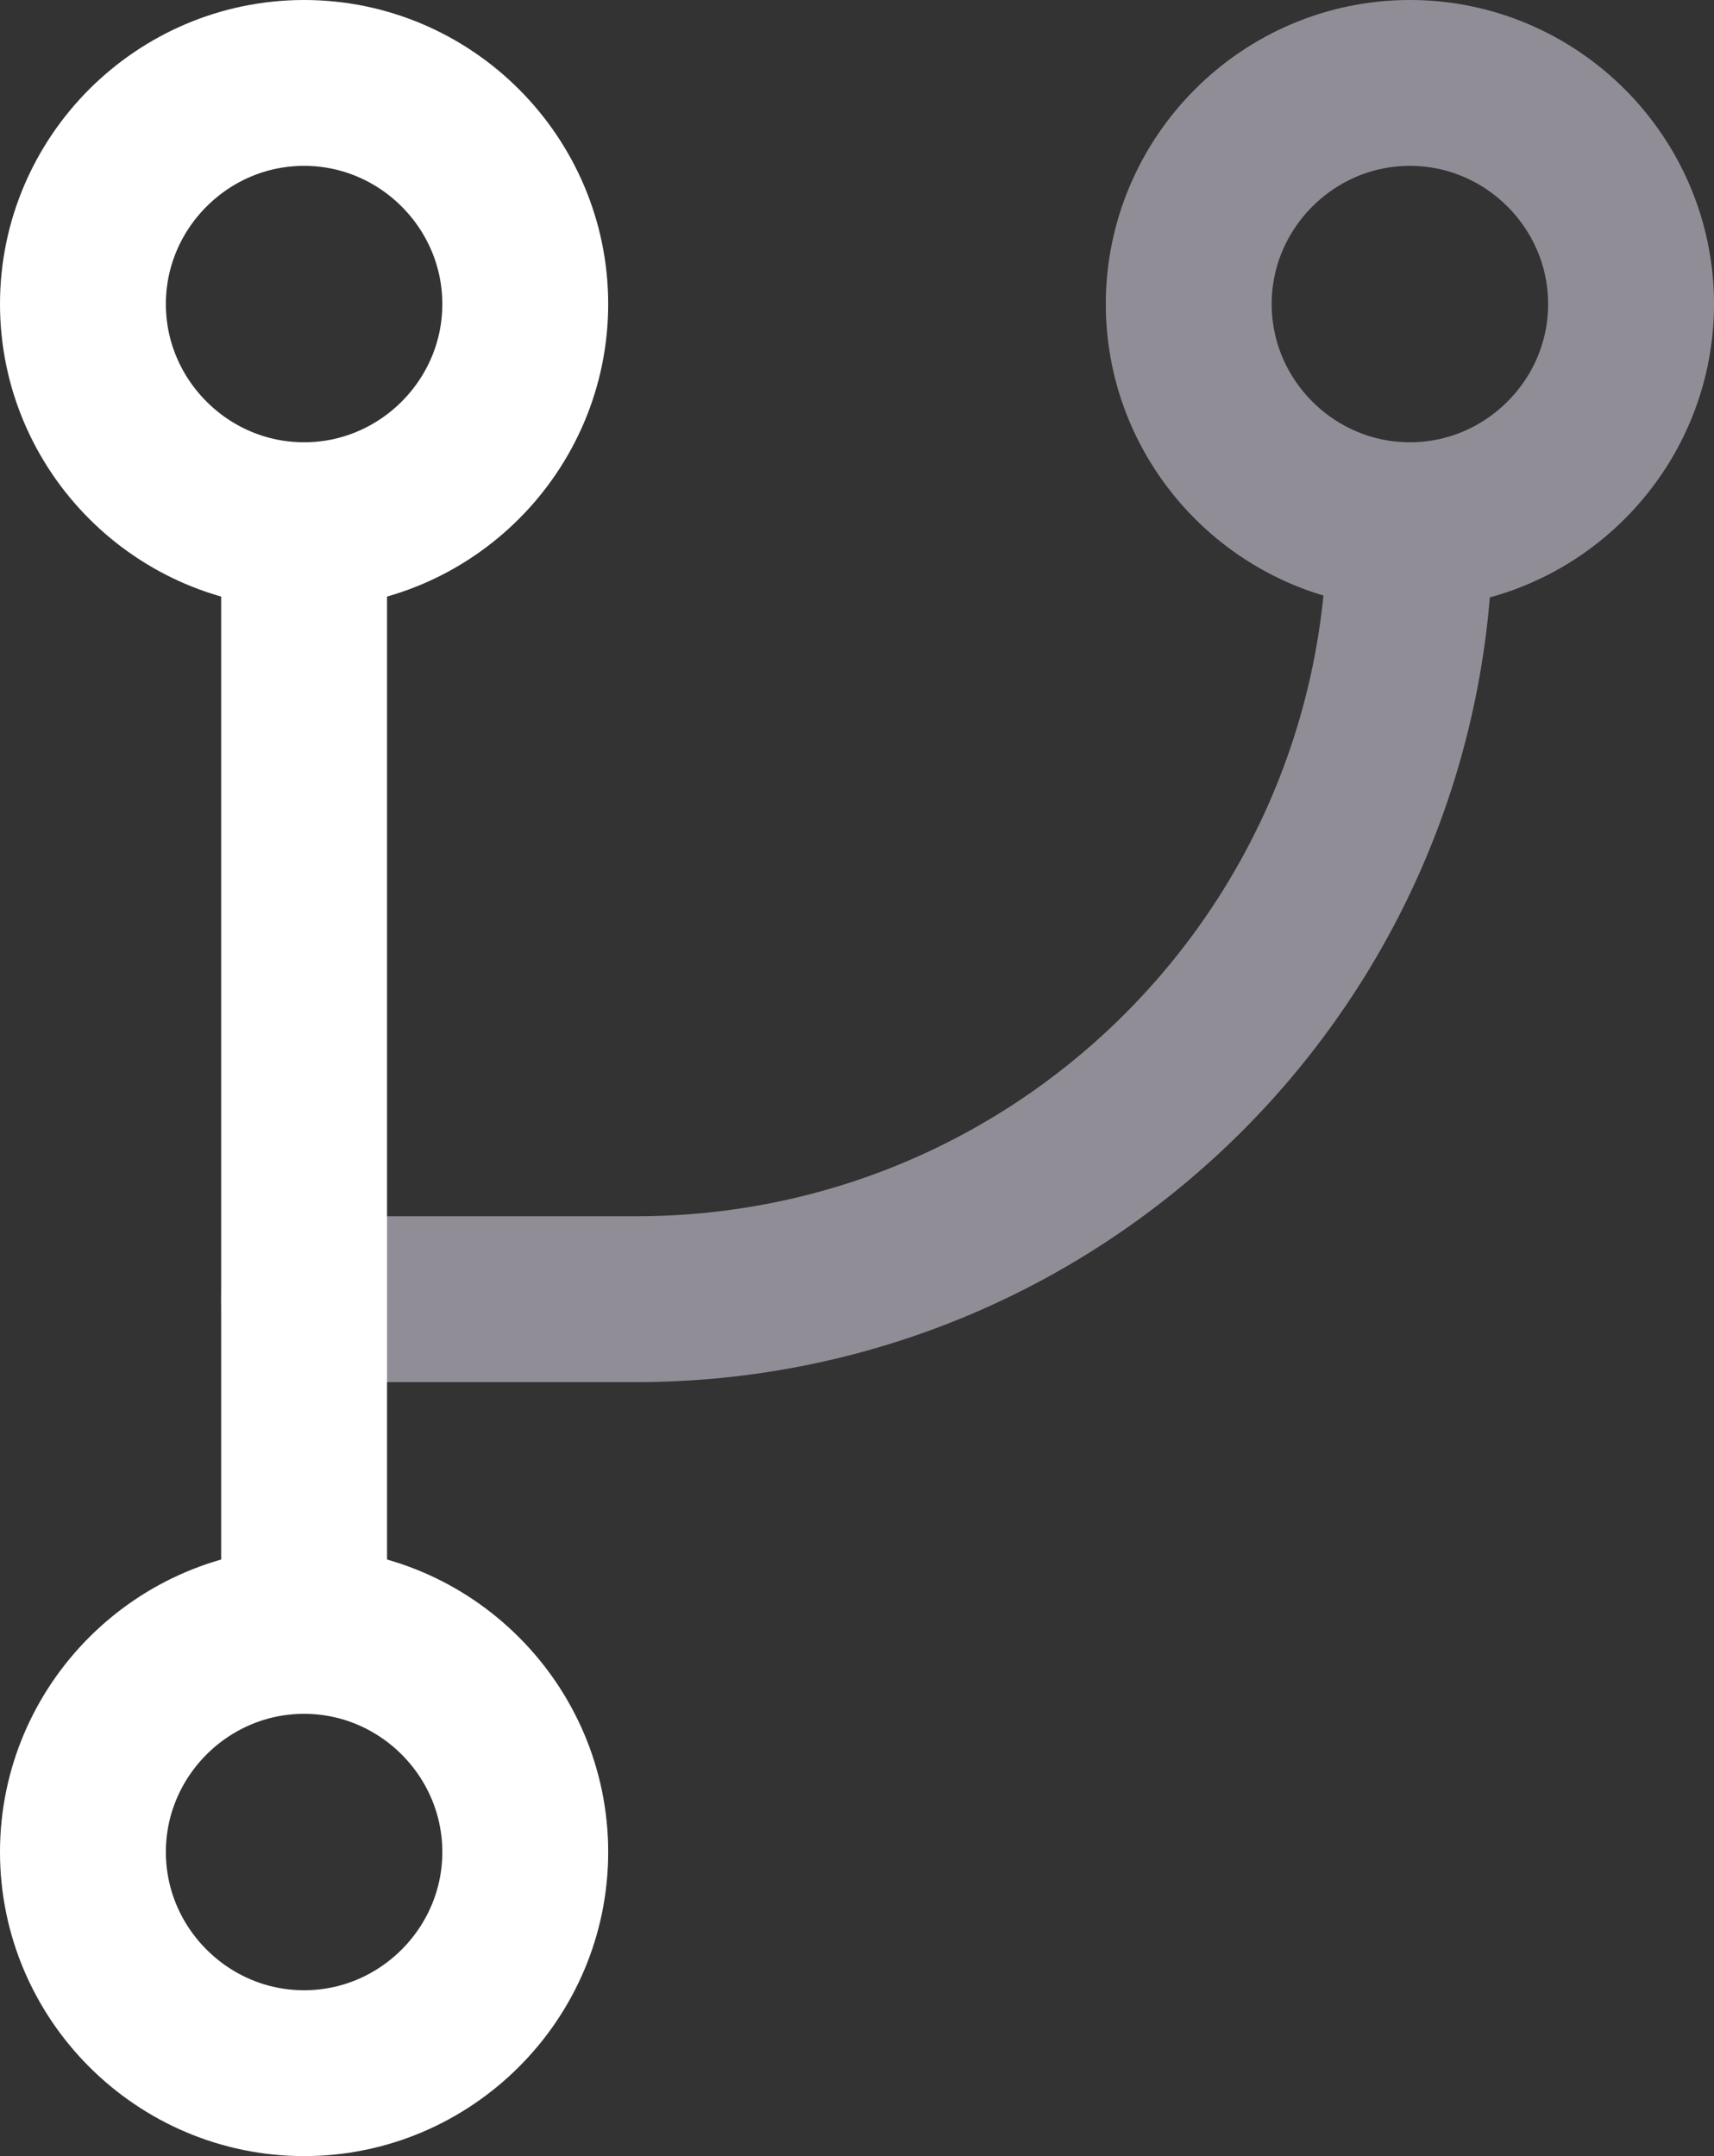
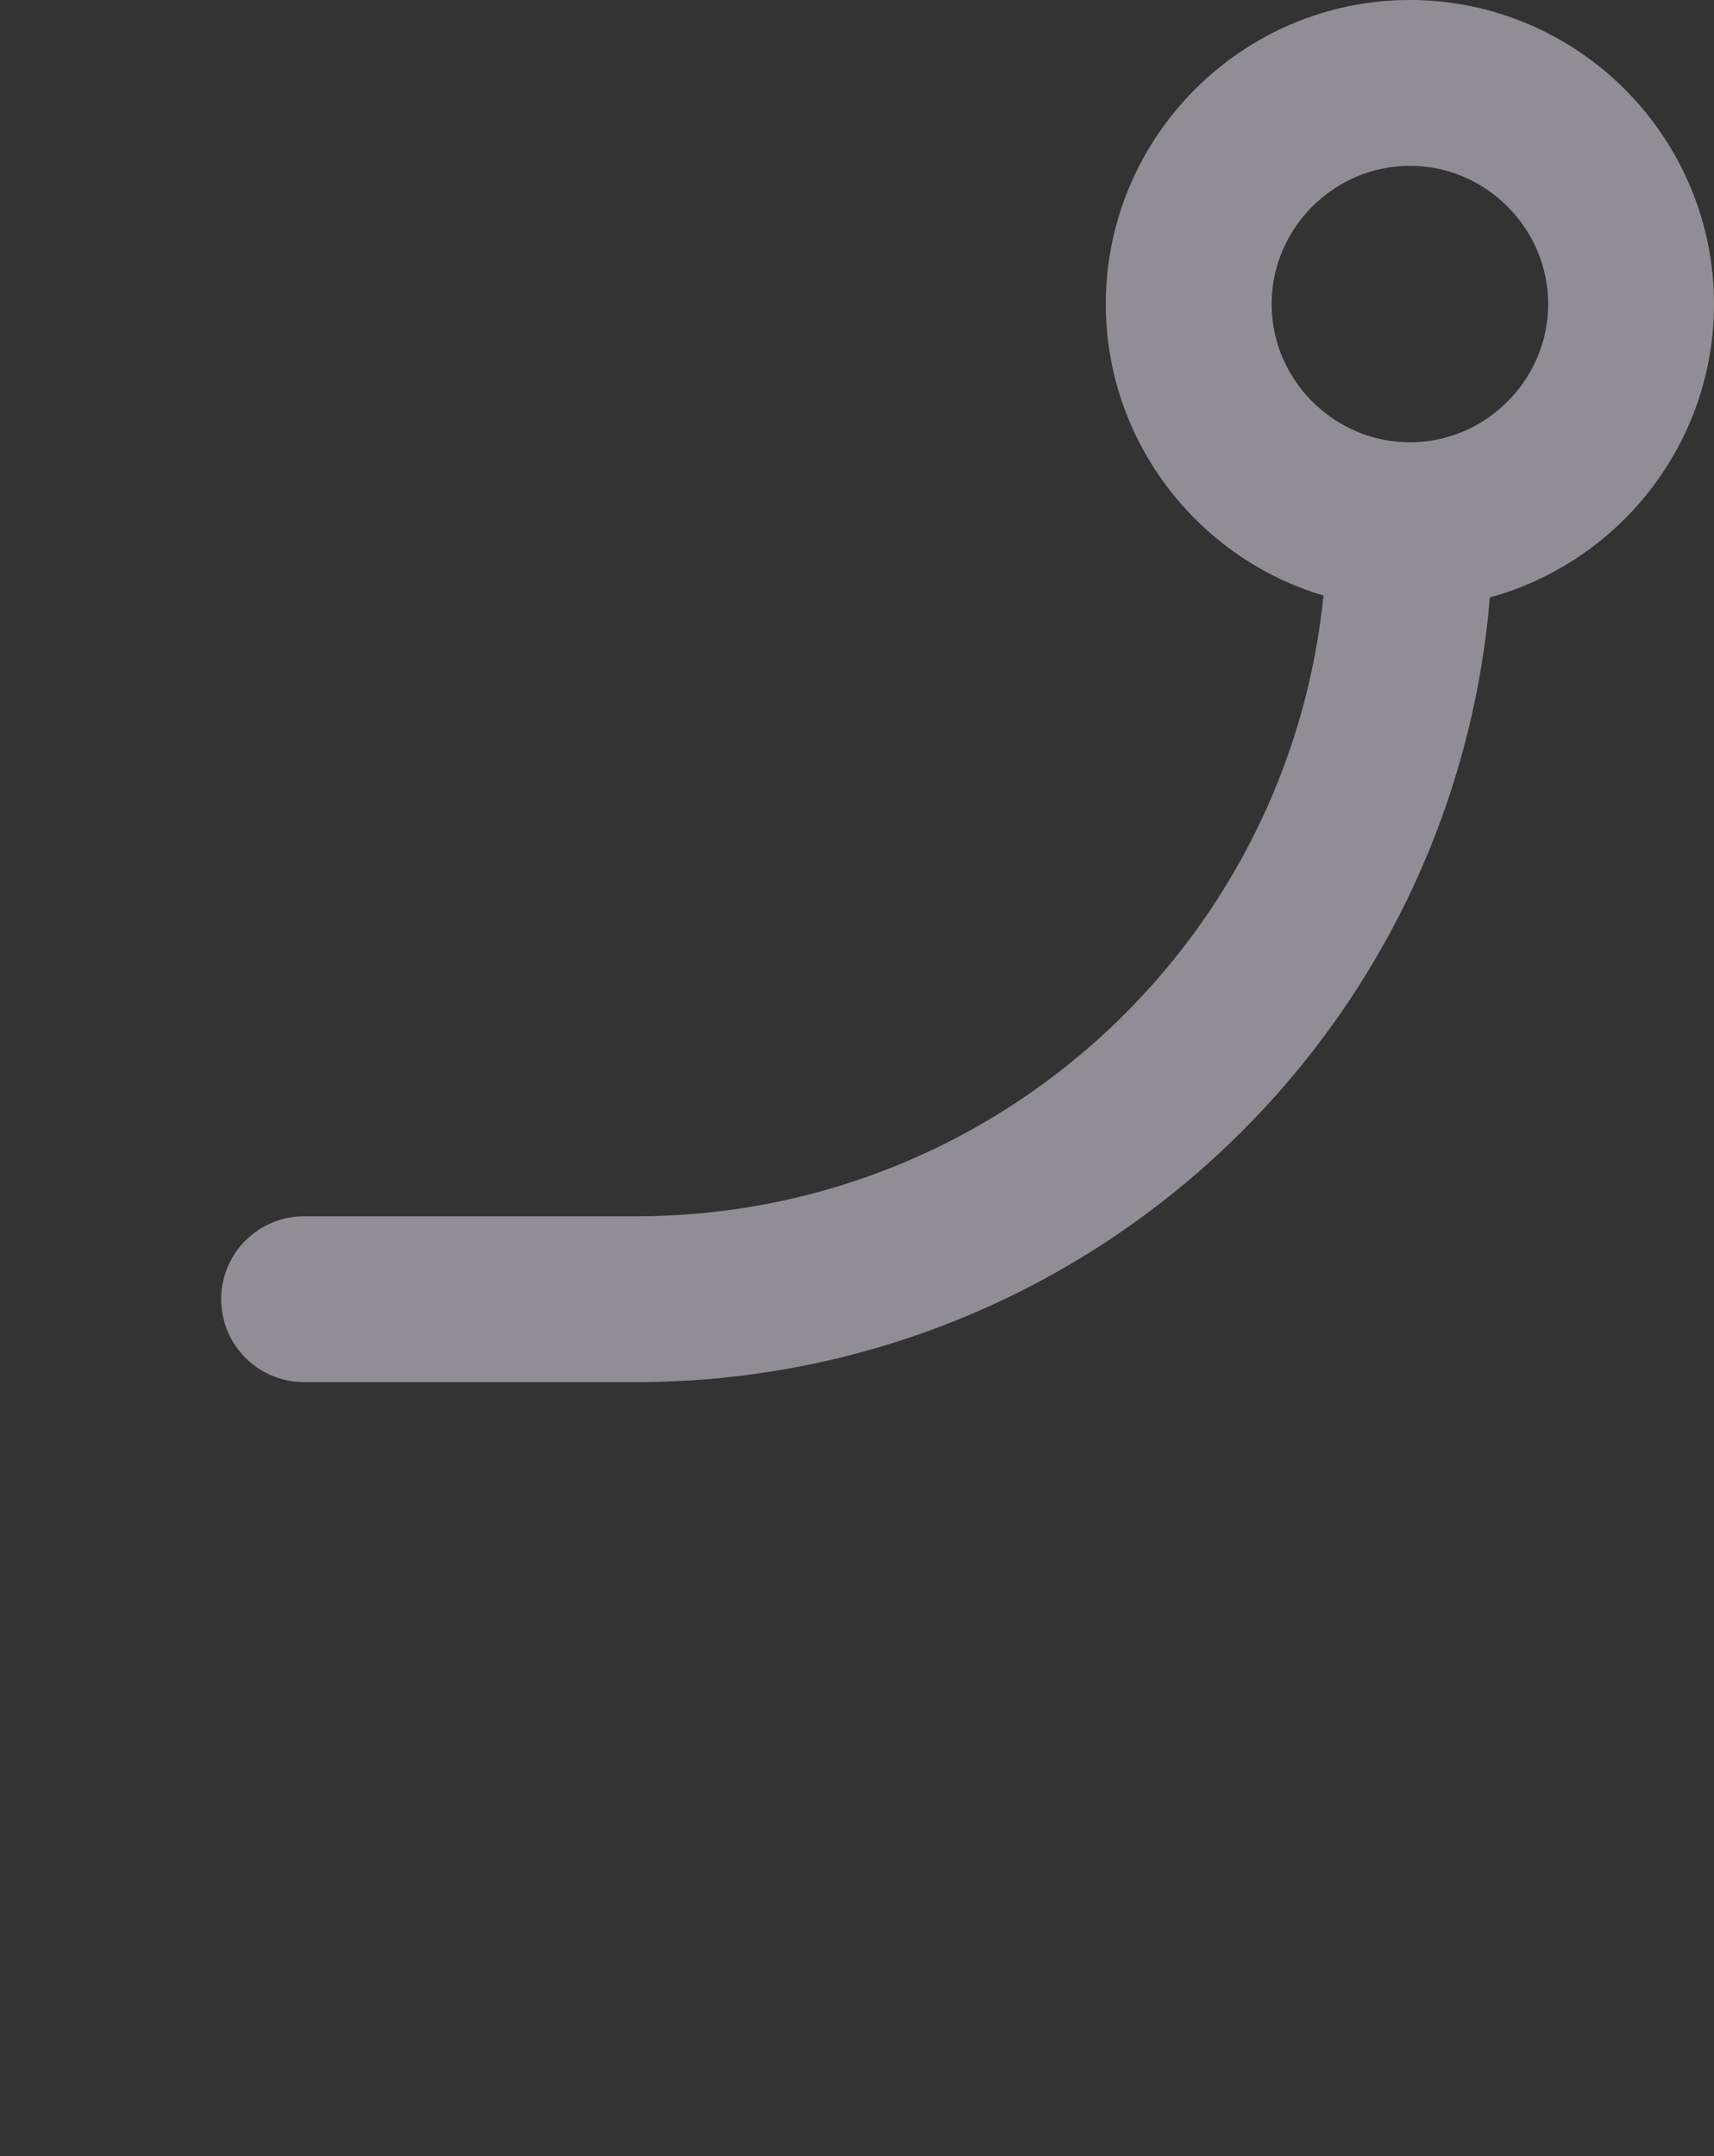
<svg xmlns="http://www.w3.org/2000/svg" id="Layer_2" data-name="Layer 2" viewBox="0 0 15.5 19.5">
  <rect x="0" y="0" width="15.5" height="19.5" fill="#333333" stroke="none" />
  <defs>
    <style>
      .cls-1 {
        stroke: #918d97;
      }

      .cls-1, .cls-2 {
        fill: none;
        stroke-linecap: round;
        stroke-linejoin: round;
        stroke-width: 1.5px;
      }

      .cls-2 {
        stroke: #fff;
      }
    </style>
  </defs>
  <g id="section_1" data-name="section#1">
    <g>
-       <path class="cls-1" d="m12.75,4.75c1.1,0,2-.9,2-2s-.9-2-2-2-2,.9-2,2,.9,2,2,2Zm0,0c0,3.87-3.13,7-7,7h-3" />
-       <path class="cls-2" d="m2.75,14.75c-1.1,0-2,.9-2,2s.9,2,2,2,2-.9,2-2-.9-2-2-2Zm0,0V4.75m0,0c1.1,0,2-.9,2-2S3.85.75,2.75.75.75,1.65.75,2.75s.9,2,2,2Z" />
+       <path class="cls-1" d="m12.75,4.75c1.1,0,2-.9,2-2s-.9-2-2-2-2,.9-2,2,.9,2,2,2m0,0c0,3.87-3.13,7-7,7h-3" />
    </g>
  </g>
</svg>